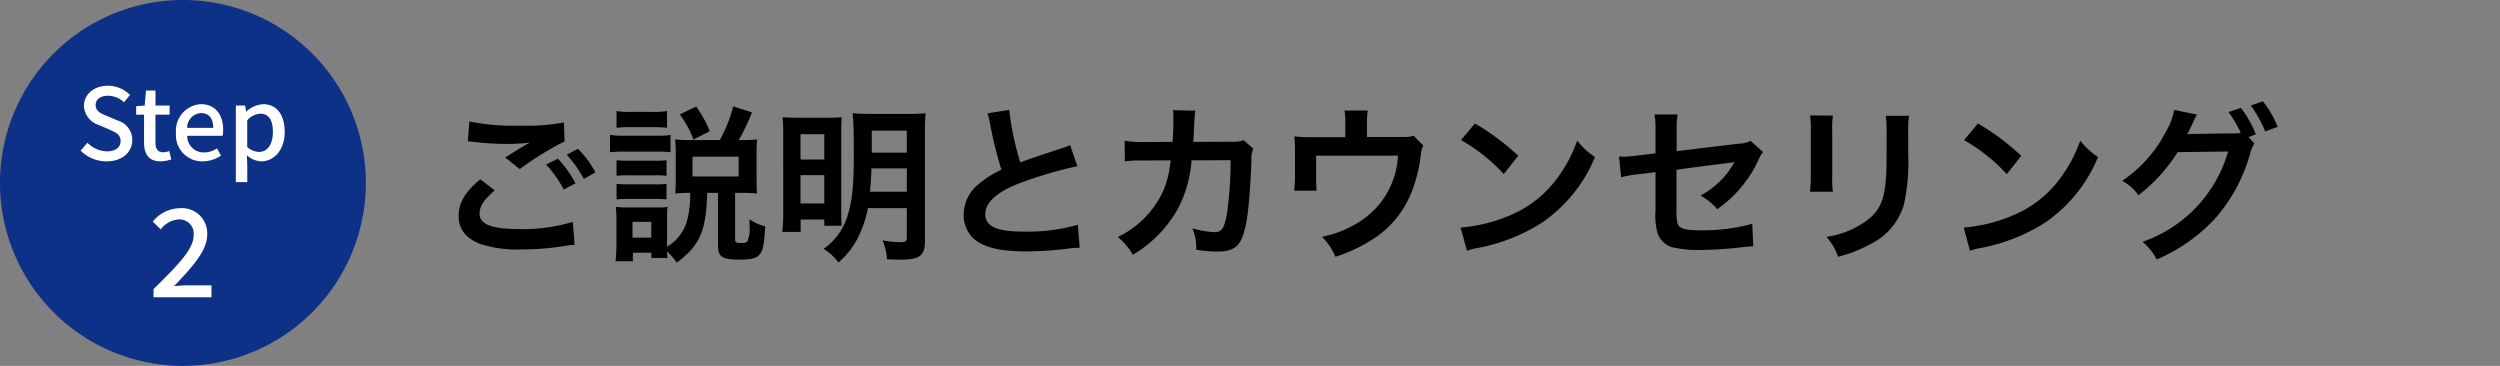
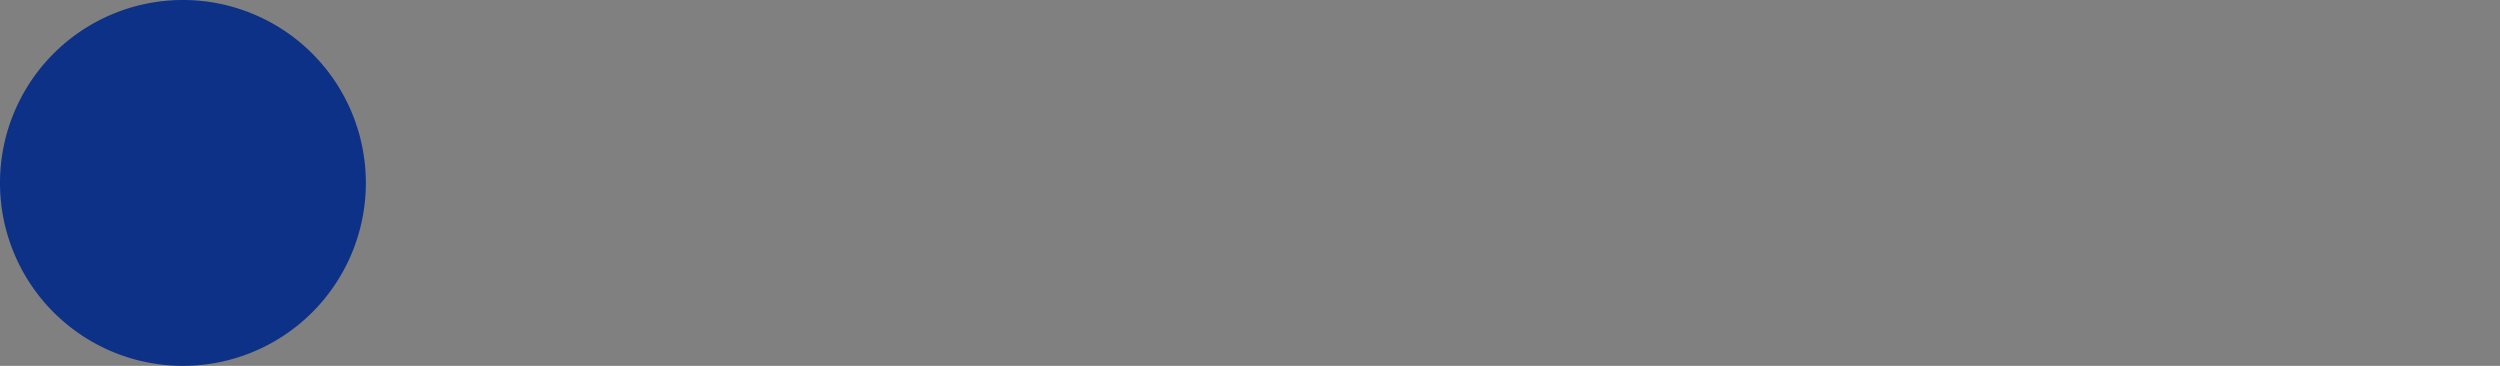
<svg xmlns="http://www.w3.org/2000/svg" width="328" height="48" viewBox="0 0 328 48">
  <rect x="0" y="0" width="328" height="48" fill="#808080" stroke="none" />
  <g transform="translate(-2050 4109.5)">
    <g transform="translate(-43 -2.5)">
-       <path d="M4.378-13.948c.154,0,.264.022.308.022.088,0,.242.022.506.044a34.689,34.689,0,0,0,4.026.264,23.452,23.452,0,0,0,3.3-.176,3.98,3.98,0,0,1-.484.264c-.286.176-.352.22-.572.352-.55.308-.792.462-2.178,1.342L11.2-10.318a39.84,39.84,0,0,1,5.874-3.63l-.088-2.486a27.283,27.283,0,0,1-5.808.418,28.854,28.854,0,0,1-6.6-.55ZM6.006-8.976c-1.98,1.65-2.838,3.1-2.838,4.8,0,1.716.924,2.926,2.816,3.674a15.737,15.737,0,0,0,5.5.726,35.5,35.5,0,0,0,5.94-.506,9.236,9.236,0,0,1,.968-.088L18.15-3.388a22.656,22.656,0,0,1-6.908.946c-3.718,0-5.324-.616-5.324-2.046,0-.946.616-1.87,2-3.036Zm15.114-.9a12.723,12.723,0,0,0-2.288-3.1l-1.474.77A16.209,16.209,0,0,1,19.6-9.02Zm-6.468-1.034a14.848,14.848,0,0,1,2.31,3.278l1.54-.814a14.257,14.257,0,0,0-2.31-3.234Zm18.9,3.718A13.655,13.655,0,0,1,33.2-3.762a5.75,5.75,0,0,1-2.684,3.63v-3.63a13.913,13.913,0,0,1,.066-1.584,9.1,9.1,0,0,1-1.32.066h-4a8.934,8.934,0,0,1-1.474-.088,14.2,14.2,0,0,1,.088,1.716V-.374c0,.682-.044,1.474-.11,2.156h2.266V.66h2.42v.682h2.112c-.022-.308-.022-.462-.044-.858A9.317,9.317,0,0,1,31.79,1.958c3.014-2.244,3.85-4.092,4-9.152H37.2V-.308c0,1.5.528,1.87,2.728,1.87,1.672,0,2.4-.2,2.794-.748s.528-1.232.682-3.608a7.072,7.072,0,0,1-2.068-.924v.77a4.27,4.27,0,0,1-.286,2.134,1.057,1.057,0,0,1-.726.2c-.726,0-.88-.088-.88-.506V-7.194h1.232a15.411,15.411,0,0,1,1.65.088c-.044-.528-.066-.88-.066-1.518v-3.96c0-.616.022-1.034.066-1.628a13.576,13.576,0,0,1-1.76.088H39.93a29.151,29.151,0,0,0,1.738-3.63L39.2-18.546a18.737,18.737,0,0,1-1.76,4.422H33.418a15.063,15.063,0,0,1-1.848-.088,13.513,13.513,0,0,1,.088,1.716V-8.69c0,.616-.022,1.078-.066,1.584a13.952,13.952,0,0,1,1.628-.088ZM25.982-3.388h2.464V-1.32H25.982Zm7.876-8.558h6.05v2.6h-6.05ZM23.892-15.73a13.722,13.722,0,0,1,1.782-.088h3.058a13.94,13.94,0,0,1,1.782.088v-2.2a9.957,9.957,0,0,1-1.782.11H25.674a9.662,9.662,0,0,1-1.782-.11Zm-.858,3.212a13.148,13.148,0,0,1,1.76-.088H29.3a9.943,9.943,0,0,1,1.672.088v-2.266a11.573,11.573,0,0,1-1.76.088H24.794a9.691,9.691,0,0,1-1.76-.11Zm.858,3.08A11.141,11.141,0,0,1,25.278-9.5h3.828a10.839,10.839,0,0,1,1.342.066v-2.046a9.681,9.681,0,0,1-1.342.066H25.278a11.141,11.141,0,0,1-1.386-.066Zm0,3.1A10.989,10.989,0,0,1,25.256-6.4h3.806a10.9,10.9,0,0,1,1.386.066V-8.382a10.054,10.054,0,0,1-1.364.066H25.278a11.142,11.142,0,0,1-1.386-.066ZM36.124-15.29a16.251,16.251,0,0,0-1.782-3.234L32.186-17.49a13.554,13.554,0,0,1,1.8,3.3Zm25.85,10.1v3.784c0,.572-.154.682-.924.682a14.607,14.607,0,0,1-2.266-.242,7.5,7.5,0,0,1,.594,2.486c.594.022,1.386.044,1.76.044,2.552,0,3.212-.506,3.212-2.464V-15.224a21.1,21.1,0,0,1,.088-2.42,20.949,20.949,0,0,1-2.376.088H57.31c-1.166,0-1.672-.022-2.442-.088.11.924.154,2.552.154,5.478,0,4.048-.22,6.05-.814,7.942A8.187,8.187,0,0,1,51.062.154,6.926,6.926,0,0,1,53,1.936,10.522,10.522,0,0,0,55.726-1.65,14.513,14.513,0,0,0,56.87-5.192Zm0-5.214v3.058h-4.84c.11-1.056.176-2,.2-3.058Zm0-2.068h-4.6v-2.882h4.6ZM45.76-4.686a21,21,0,0,1-.132,2.618h2.42V-3.7h3.1v.814h2.266c-.022-.484-.044-1.056-.044-2.244v-9.988c0-1.034.022-1.474.066-2-.572.044-.99.066-1.892.066H48.07c-1.254,0-1.782-.022-2.4-.066a21,21,0,0,1,.088,2.266Zm2.266-10.208H51.15v3.322H48.026Zm0,5.368H51.15v3.718H48.026Zm24.53-8.1a9.349,9.349,0,0,1,.352,1.43,56.056,56.056,0,0,0,1.474,5.962A13.579,13.579,0,0,0,71.39-8.338,5.166,5.166,0,0,0,69.432-4.4,4.164,4.164,0,0,0,71.346-.726c1.408.836,3.322,1.21,6.38,1.21a46.492,46.492,0,0,0,5.148-.33A13.714,13.714,0,0,1,84.656,0l-.242-3.014a24.086,24.086,0,0,1-7.106.9c-3.542,0-5.038-.682-5.038-2.288,0-1.584,1.606-2.992,4.818-4.18a53.754,53.754,0,0,1,7.26-2.112L83.4-13.464a6.021,6.021,0,0,1-.836.33c-4.268,1.408-4.268,1.408-5.7,1.936a36.949,36.949,0,0,1-1.452-6.886Zm33.616,3.52a4.439,4.439,0,0,1-1.738.2l-4.884.022c.066-.7.066-.9.088-1.386.044-1.144.044-1.144.088-1.606,0-.154.022-.286.022-.418a6.4,6.4,0,0,1,.088-.682l-2.948-.066a4.27,4.27,0,0,1,.066.858v.55c0,.638-.044,1.914-.11,2.75l-3.85.022a12.621,12.621,0,0,1-2.442-.176l.022,2.706a15.624,15.624,0,0,1,2.376-.11l3.652-.022c-.022.154-.066.374-.11.682A11.29,11.29,0,0,1,95.37-6.952a12.388,12.388,0,0,1-5.72,5.544A8.673,8.673,0,0,1,91.63.924,16.134,16.134,0,0,0,97.57-5.17a16.106,16.106,0,0,0,1.76-6.292l5.126-.022a49.387,49.387,0,0,1-.484,7.04c-.352,1.914-.682,2.4-1.628,2.4a11.407,11.407,0,0,1-2.9-.506A6.649,6.649,0,0,1,99.946.264a16.779,16.779,0,0,0,2.728.242c2.64,0,3.41-.9,3.982-4.708.22-1.452.462-4.84.528-7.326A3.437,3.437,0,0,1,107.426-13Zm22.286-.594c-.528.176-.528.176-2.156.176h-3.96v-1.892a10.063,10.063,0,0,1,.11-1.584h-3.058a8.476,8.476,0,0,1,.11,1.606V-14.5h-4.312a17.113,17.113,0,0,1-2.376-.11,18.037,18.037,0,0,1,.088,2.09v3.19a16.368,16.368,0,0,1-.11,1.848h2.948c-.044-.484-.066-1.078-.066-1.76v-2.838h10.736a10.88,10.88,0,0,1-5.28,8.822,14.468,14.468,0,0,1-4.686,1.826,8.063,8.063,0,0,1,1.76,2.618,19.946,19.946,0,0,0,4.378-1.98,12.882,12.882,0,0,0,5.434-6.072,18.465,18.465,0,0,0,1.386-5.324,3.5,3.5,0,0,1,.33-1.21Zm6.226.572a23.1,23.1,0,0,1,5.61,4.466l1.892-2.4A31.158,31.158,0,0,0,136.51-16.3ZM135.454.4a7.788,7.788,0,0,1,1.452-.374,23.763,23.763,0,0,0,8.382-3.3,19.308,19.308,0,0,0,6.974-8.624,9.487,9.487,0,0,1-2.332-2.156,18.37,18.37,0,0,1-2.244,4.4,14.7,14.7,0,0,1-6.534,5.39A20.963,20.963,0,0,1,134.64-2.64Zm37.224-14.41a4.124,4.124,0,0,1-1.694.374l-8.008.968v-2.772a10.706,10.706,0,0,1,.132-2.046h-3.036a10.934,10.934,0,0,1,.132,2.09v3.014l-2.332.286a17.361,17.361,0,0,1-1.936.154c-.11,0-.286,0-.528-.022l.286,2.728a12.872,12.872,0,0,1,2.442-.418l2.068-.264v5.038a8.437,8.437,0,0,0,.22,2.772,2.877,2.877,0,0,0,1.892,2.024,15.179,15.179,0,0,0,3.916.374,49.01,49.01,0,0,0,5.456-.374,13.3,13.3,0,0,1,1.342-.088l-.132-2.97a24.361,24.361,0,0,1-6.754.858c-2.244,0-2.948-.242-3.1-1.1a9.831,9.831,0,0,1-.088-1.892v-4.95c2.288-.33,4.554-.616,6.776-.88.33-.044.484-.066.836-.132-.4.66-.528.858-.836,1.3a11.11,11.11,0,0,1-3.63,3.1,7.277,7.277,0,0,1,2.2,1.782,16.041,16.041,0,0,0,5.39-6.424,5.429,5.429,0,0,1,.616-1.078Zm7.81-3.344a13.891,13.891,0,0,1,.088,1.98v6.05a15.867,15.867,0,0,1-.11,1.98h3.014a10.62,10.62,0,0,1-.088-1.936v-6.072a11.183,11.183,0,0,1,.088-1.98Zm9.922.044a11.585,11.585,0,0,1,.11,2.09v2.75c0,1.76-.022,2.728-.11,3.674-.242,2.9-.968,4.246-3.036,5.61a11.867,11.867,0,0,1-4.752,1.76,7.516,7.516,0,0,1,1.54,2.618,18.609,18.609,0,0,0,4.29-1.694,8.426,8.426,0,0,0,4.334-5.126,25.985,25.985,0,0,0,.572-6.666v-2.97a10.435,10.435,0,0,1,.11-2.046Zm10.274,3.19a23.1,23.1,0,0,1,5.61,4.466l1.892-2.4A31.158,31.158,0,0,0,202.51-16.3ZM201.454.4a7.788,7.788,0,0,1,1.452-.374,23.763,23.763,0,0,0,8.382-3.3,19.308,19.308,0,0,0,6.974-8.624,9.487,9.487,0,0,1-2.332-2.156,18.37,18.37,0,0,1-2.244,4.4,14.7,14.7,0,0,1-6.534,5.39A20.963,20.963,0,0,1,200.64-2.64ZM238.018-14.52l.946-.352a13.981,13.981,0,0,0-1.958-3.476l-1.628.55a13.643,13.643,0,0,1,1.606,2.75A10.635,10.635,0,0,1,235.84-15l-4.818.066c-.44,0-.792.022-1.056.044l.176-.33c.044-.088.044-.11.154-.308.22-.44.418-.88.594-1.276a2.626,2.626,0,0,1,.374-.66l-3.014-.616a8.442,8.442,0,0,1-1.122,2.926,17.333,17.333,0,0,1-5.7,6.38,5.845,5.845,0,0,1,2.134,1.892,21.861,21.861,0,0,0,5.148-5.654l6.622-.088A17.7,17.7,0,0,1,224.092-.77a7.28,7.28,0,0,1,1.87,2.31,22.208,22.208,0,0,0,7.832-5.566,21.694,21.694,0,0,0,4.422-8.316,4.437,4.437,0,0,1,.55-1.32Zm3.806-1.342a12.838,12.838,0,0,0-1.936-3.344l-1.584.55a15.759,15.759,0,0,1,1.892,3.41Z" transform="translate(2150 -4074.5)" />
      <path d="M24,0A24,24,0,1,1,0,24,24,24,0,0,1,24,0Z" transform="translate(2093 -4107)" fill="#0c3186" />
-       <path d="M-10.01.169c2.093,0,3.367-1.248,3.367-2.782A2.671,2.671,0,0,0-8.593-5.2l-1.313-.559c-.78-.312-1.547-.624-1.547-1.456,0-.754.637-1.222,1.612-1.222a3.047,3.047,0,0,1,2.106.858l.793-.962a4.1,4.1,0,0,0-2.9-1.209c-1.82,0-3.146,1.131-3.146,2.639A2.752,2.752,0,0,0-11.037-4.6l1.326.572c.884.39,1.534.663,1.534,1.534,0,.806-.65,1.352-1.807,1.352a3.709,3.709,0,0,1-2.548-1.131l-.884,1.04A4.773,4.773,0,0,0-10.01.169Zm7.085,0a4.575,4.575,0,0,0,1.4-.26l-.273-1.1a2.132,2.132,0,0,1-.767.169c-.741,0-1.04-.442-1.04-1.3V-5.954h1.859v-1.2H-3.6V-9.126H-4.849L-5.018-7.15l-1.118.078v1.118H-5.1V-2.34C-5.1-.832-4.537.169-2.925.169Zm5.5,0A4.338,4.338,0,0,0,4.992-.585l-.52-.949A3.036,3.036,0,0,1,2.769-1,2.159,2.159,0,0,1,.559-3.185H5.2a3.876,3.876,0,0,0,.078-.767c0-2.015-1.027-3.38-2.925-3.38A3.476,3.476,0,0,0-.91-3.575,3.439,3.439,0,0,0,2.574.169ZM.546-4.225A1.936,1.936,0,0,1,2.379-6.162c1.04,0,1.6.715,1.6,1.937ZM6.942,2.9h1.5V.585L8.385-.637A2.949,2.949,0,0,0,10.27.169c1.612,0,3.081-1.4,3.081-3.861,0-2.2-1.014-3.64-2.821-3.64a3.627,3.627,0,0,0-2.21.962H8.281l-.117-.78H6.942ZM9.984-1.066a2.394,2.394,0,0,1-1.547-.65v-3.5a2.462,2.462,0,0,1,1.69-.871c1.2,0,1.677.923,1.677,2.418C11.8-1.989,11.024-1.066,9.984-1.066ZM-3.856,18h7.6V16.432H.752c-.576,0-1.328.048-1.92.112,2.448-2.56,4.352-4.672,4.352-6.768A3.293,3.293,0,0,0-.368,6.32,4.621,4.621,0,0,0-3.952,8.08L-2.912,9.1A3.194,3.194,0,0,1-.592,7.792a1.865,1.865,0,0,1,2,2.08c0,1.792-1.984,3.84-5.264,7.056Z" transform="translate(2117 -4086)" fill="#fff" />
    </g>
    <rect width="328" height="17" transform="translate(2050 -4094)" fill="none" />
  </g>
</svg>